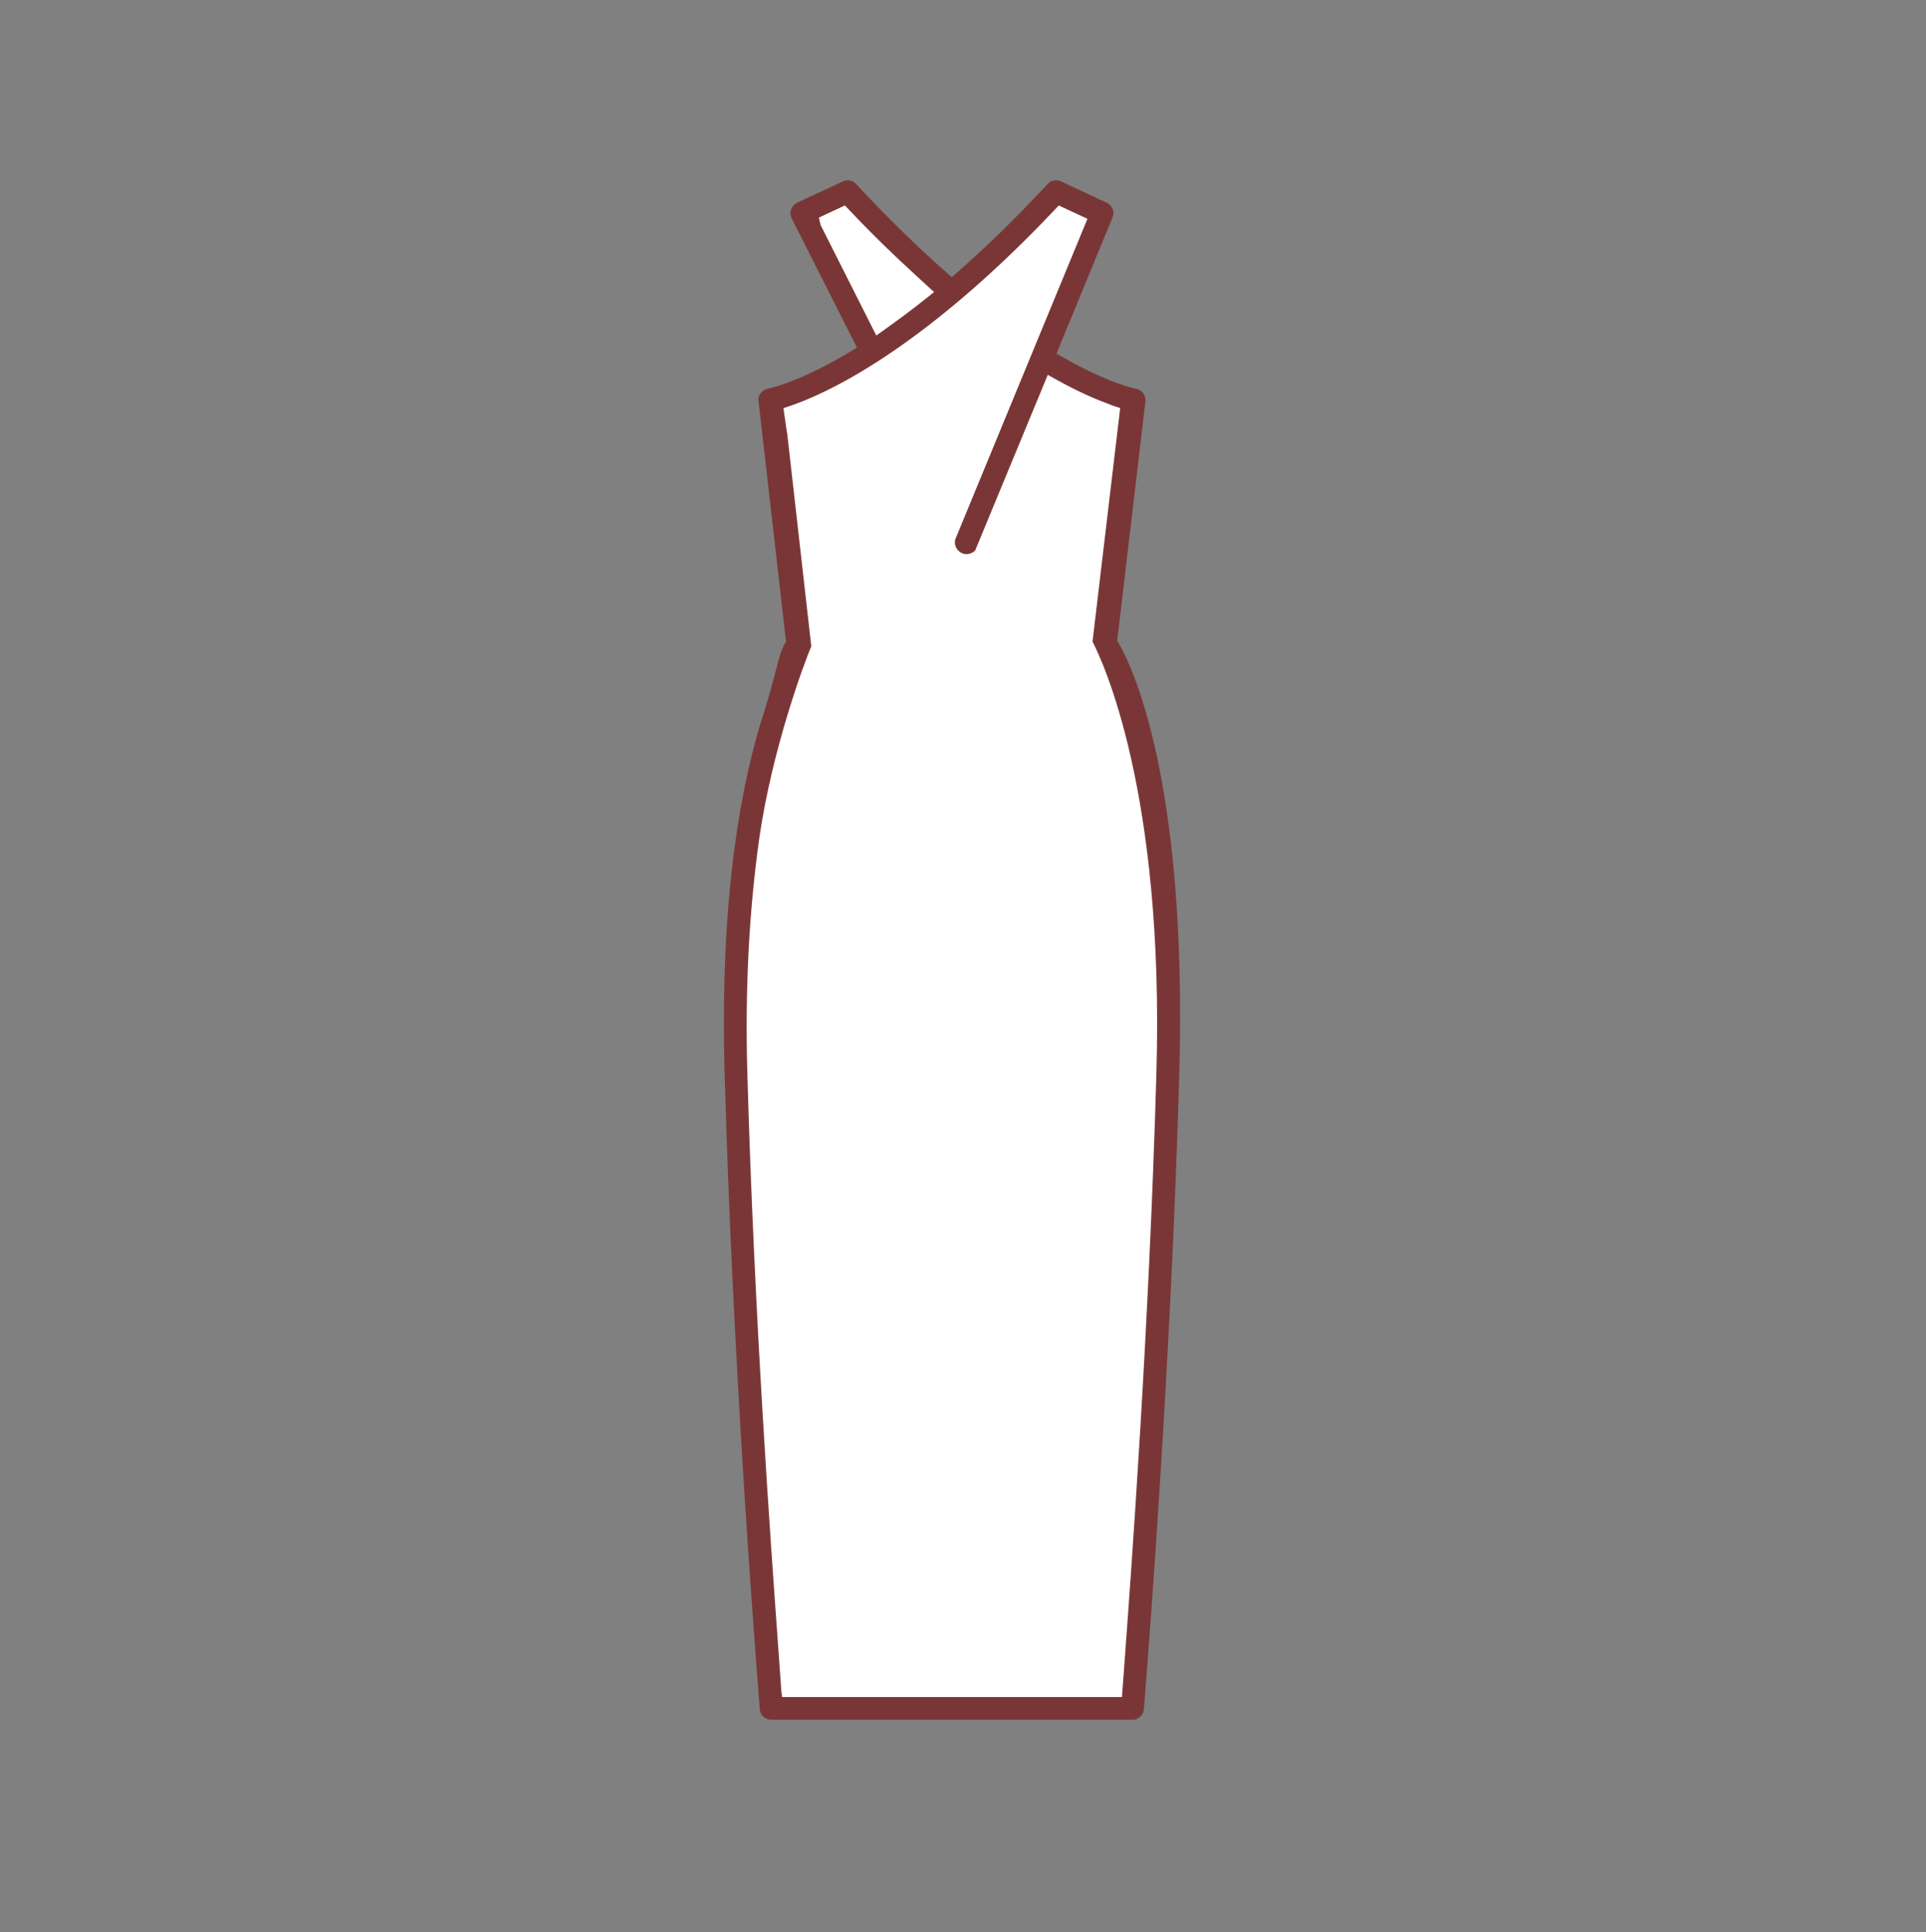
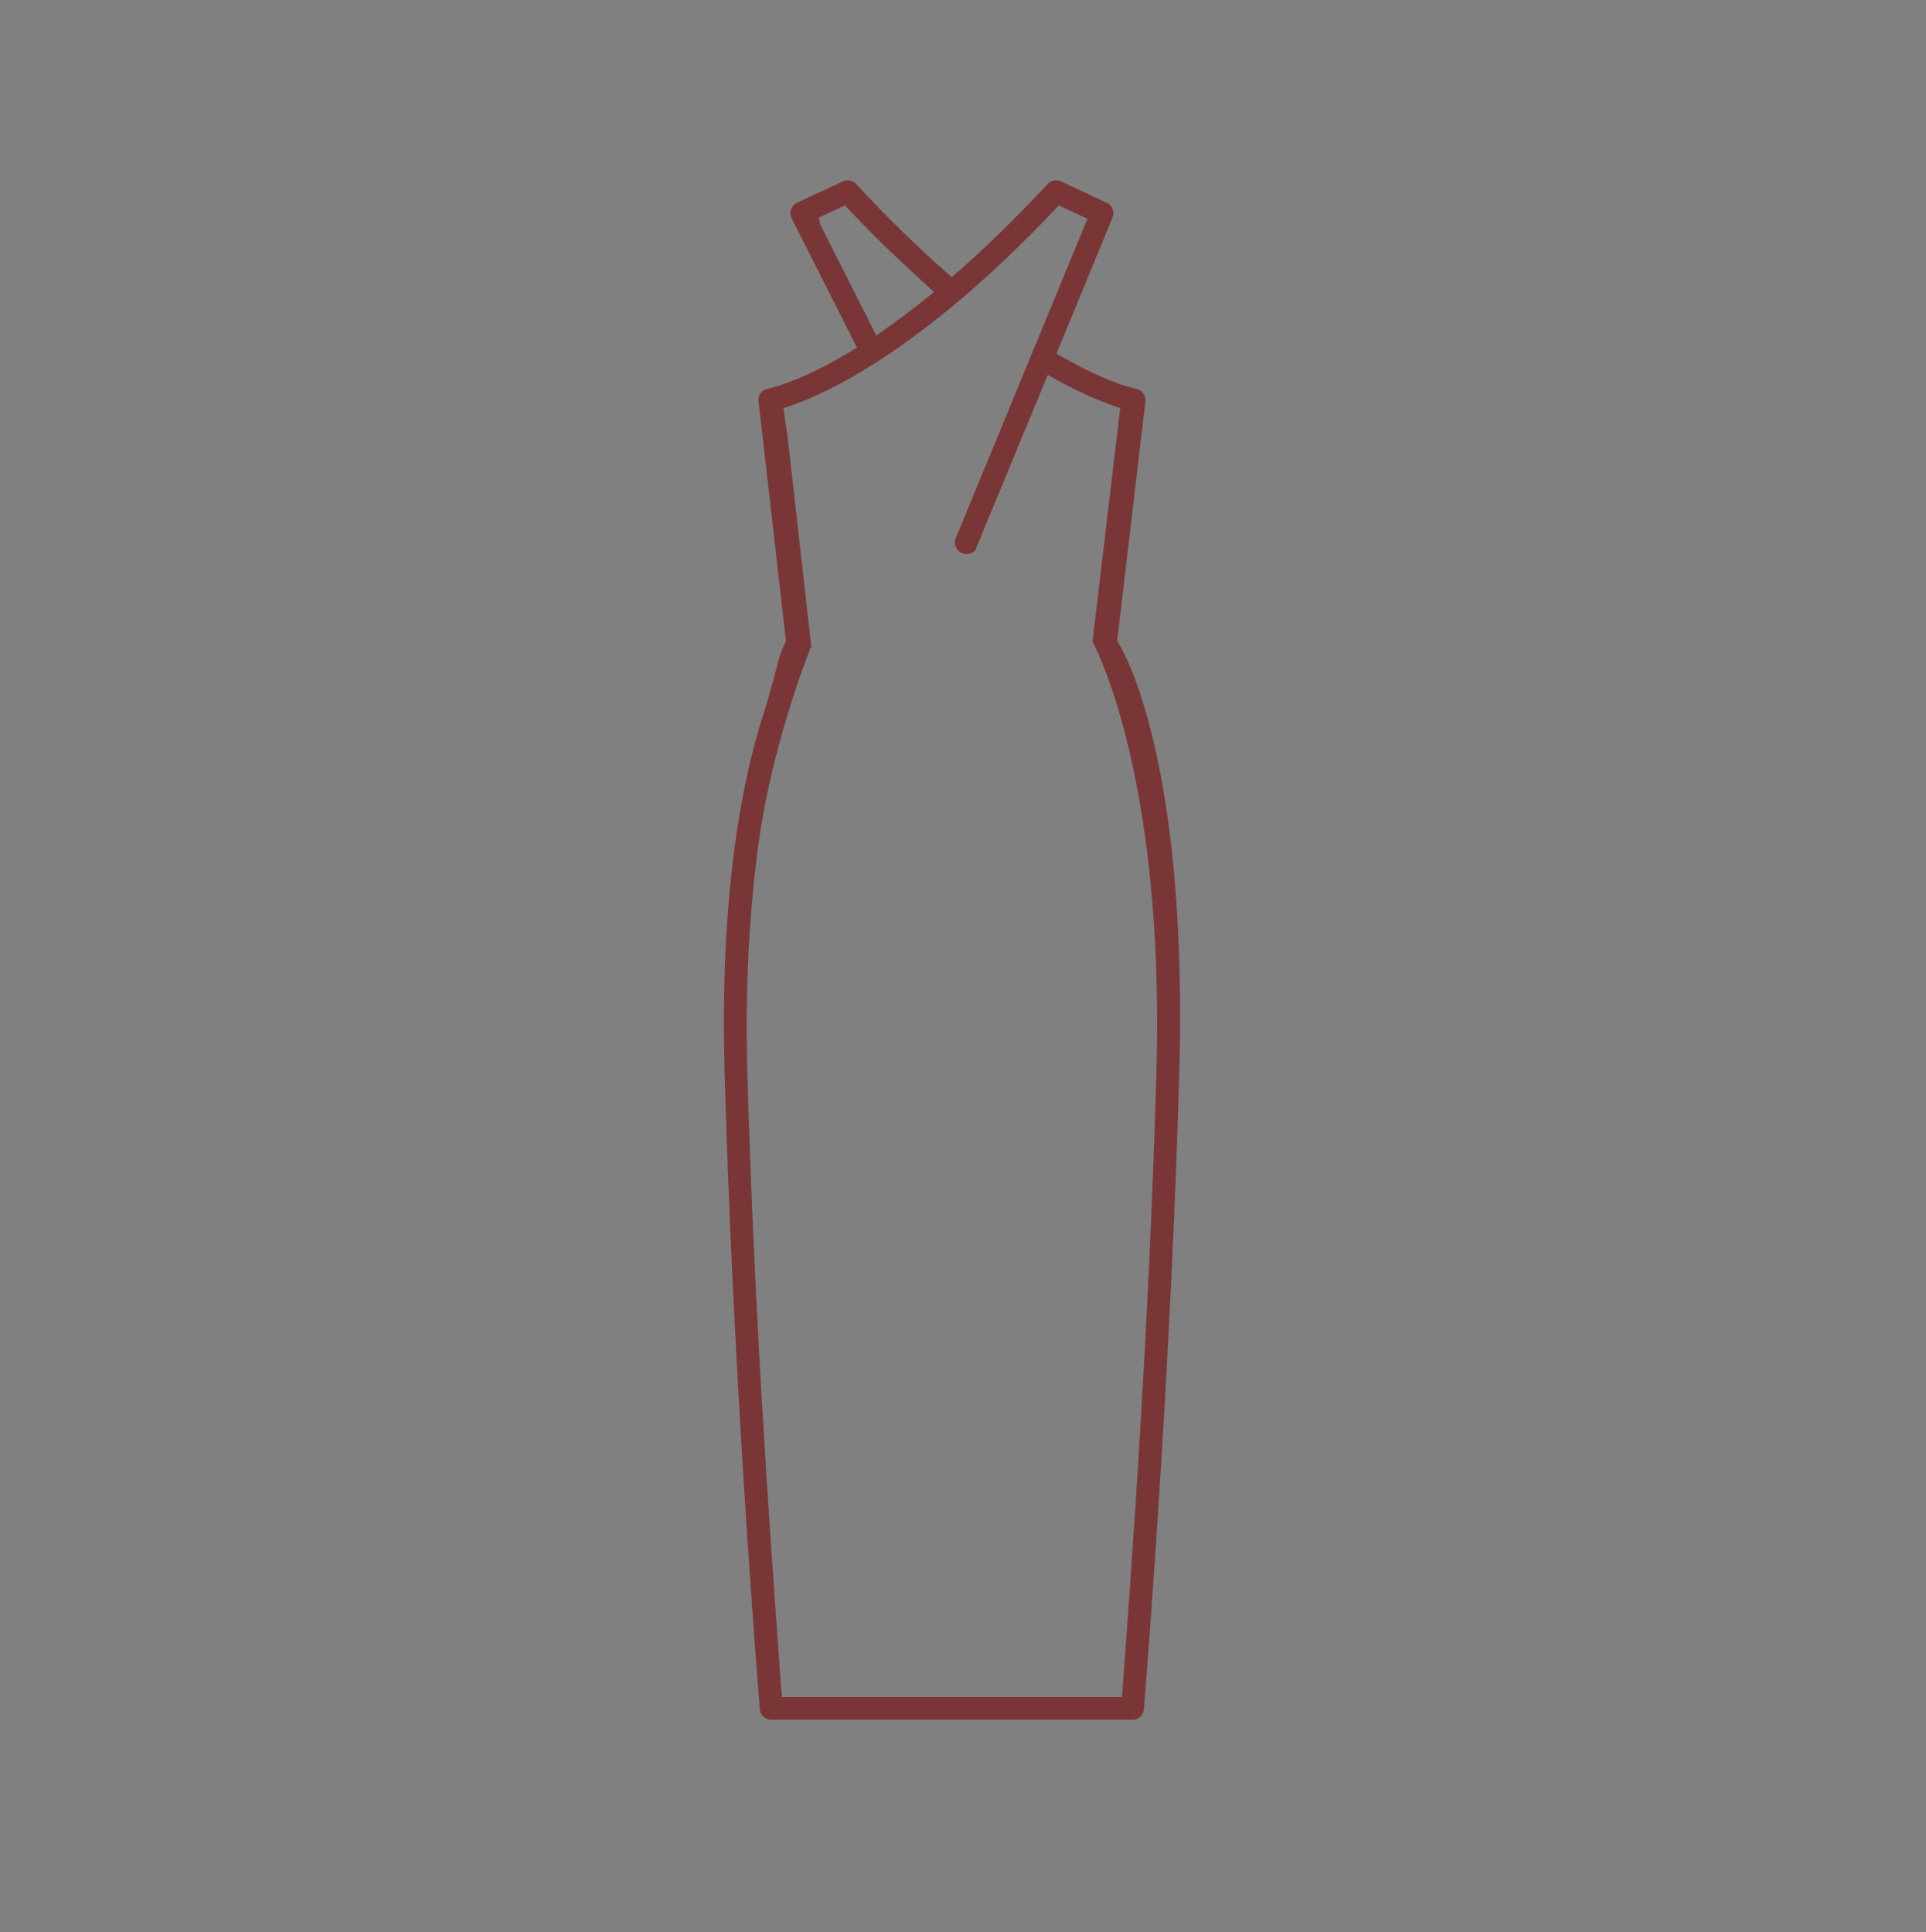
<svg xmlns="http://www.w3.org/2000/svg" viewBox="0 0 92.525 92.837">
  <rect x="0" y="0" width="92.525" height="92.837" fill="#808080" stroke="none" />
  <g fill="#FFF">
-     <path d="M38.96 10.4l.604-.301 1.081-.503.281.298c1.03 1.094 2.136 2.177 3.379 3.31l.434.394.48.446-.511.411c-.67.537-1.376 1.067-2.158 1.621l-.537.38L38.96 10.4z" />
-     <path d="M37.37 81.761l-.06-.499c-.013-.105-.02-.217-.025-.337l-.122-1.729c-.377-5.209-1.161-16.048-1.487-27.617-.116-3.995.077-7.81.575-11.335.621-4.321 2.111-8.318 2.491-9.228l-1.159-10.201-.012-.053-.187-1.309.448-.149c1.667-.556 6.24-2.584 12.697-9.411l.279-.295.869.398.854.403-6.435 15.611c.004.232.153.386.337.386.085 0 .173-.042.235-.109l3.555-8.6.557.312c1.155.646 2.032 1.01 2.565 1.202.123.057.187.075.244.094l.443.144-.026.472-1.289 10.875c.562 1.111 3.448 7.491 3.062 20.796-.349 12.31-1.223 24.131-1.552 28.582l-.117 1.599H37.37z" />
-   </g>
+     </g>
  <path fill="#7A3636" d="M37.053 82.623c-.291 0-.532-.221-.551-.503l-.018-.219c-.298-3.736-1.299-16.963-1.672-30.298-.254-8.725.868-14.205 1.854-17.266.257-.801.433-1.47.576-2.017.102-.386.186-.708.272-.972.007-.006.038-.069.057-.146l.024-.045c.036-.087.069-.167.107-.231l.059-.099-1.311-11.463c-.027-.139-.032-.299.071-.447.091-.129.222-.215.367-.238l.051-.009.046-.022c.438-.098 1.799-.508 3.913-1.783l.271-.163-3.143-6.222c-.061-.127-.07-.283-.024-.41.053-.15.15-.261.293-.333l2.201-1.024c.07-.033.146-.05.226-.05.153 0 .3.062.402.173 1.426 1.542 2.897 2.983 4.374 4.283l.224.197.225-.196c1.416-1.234 2.892-2.677 4.386-4.285.102-.109.249-.172.404-.172.082 0 .161.017.234.051l2.197 1.028c.268.124.39.434.279.703l-2.693 6.545.26.148c2.224 1.273 3.492 1.528 3.545 1.539.161.026.288.107.369.231.093.134.122.277.092.426l-1.349 11.453.059.099c.56.944 3.328 6.381 2.923 20.718-.381 13.328-1.384 26.558-1.682 30.296l-.018.224c-.013.103-.044.19-.1.263-.108.155-.266.237-.441.237H37.053zm1.921-51.574c-.315.743-1.875 4.889-2.498 9.226-.496 3.515-.689 7.315-.573 11.299.326 11.564 1.109 22.399 1.486 27.607 0 0 .118 1.648.123 1.732.006.115.012.222.023.321l.036.299h16.328l.102-1.389c.329-4.449 1.203-16.268 1.552-28.571.394-13.552-2.61-19.865-3.069-20.747l1.33-11.221-.266-.086c-.097-.031-.17-.054-.244-.091-.577-.21-1.467-.579-2.635-1.232l-.334-.187-3.486 8.433c-.07.087-.242.181-.416.181-.309 0-.561-.256-.561-.57 0-.074.011-.119.02-.143l6.349-15.397-1.378-.641-.167.178c-6.492 6.863-11.107 8.909-12.79 9.471l-.27.089.168 1.173.01.021 1.16 10.245zm.367-20.596l.078.354 2.678 5.312.322-.229c.778-.551 1.48-1.078 2.146-1.612l.307-.247-.718-.657c-1.25-1.139-2.359-2.226-3.394-3.324l-.169-.179-1.25.582z" />
</svg>